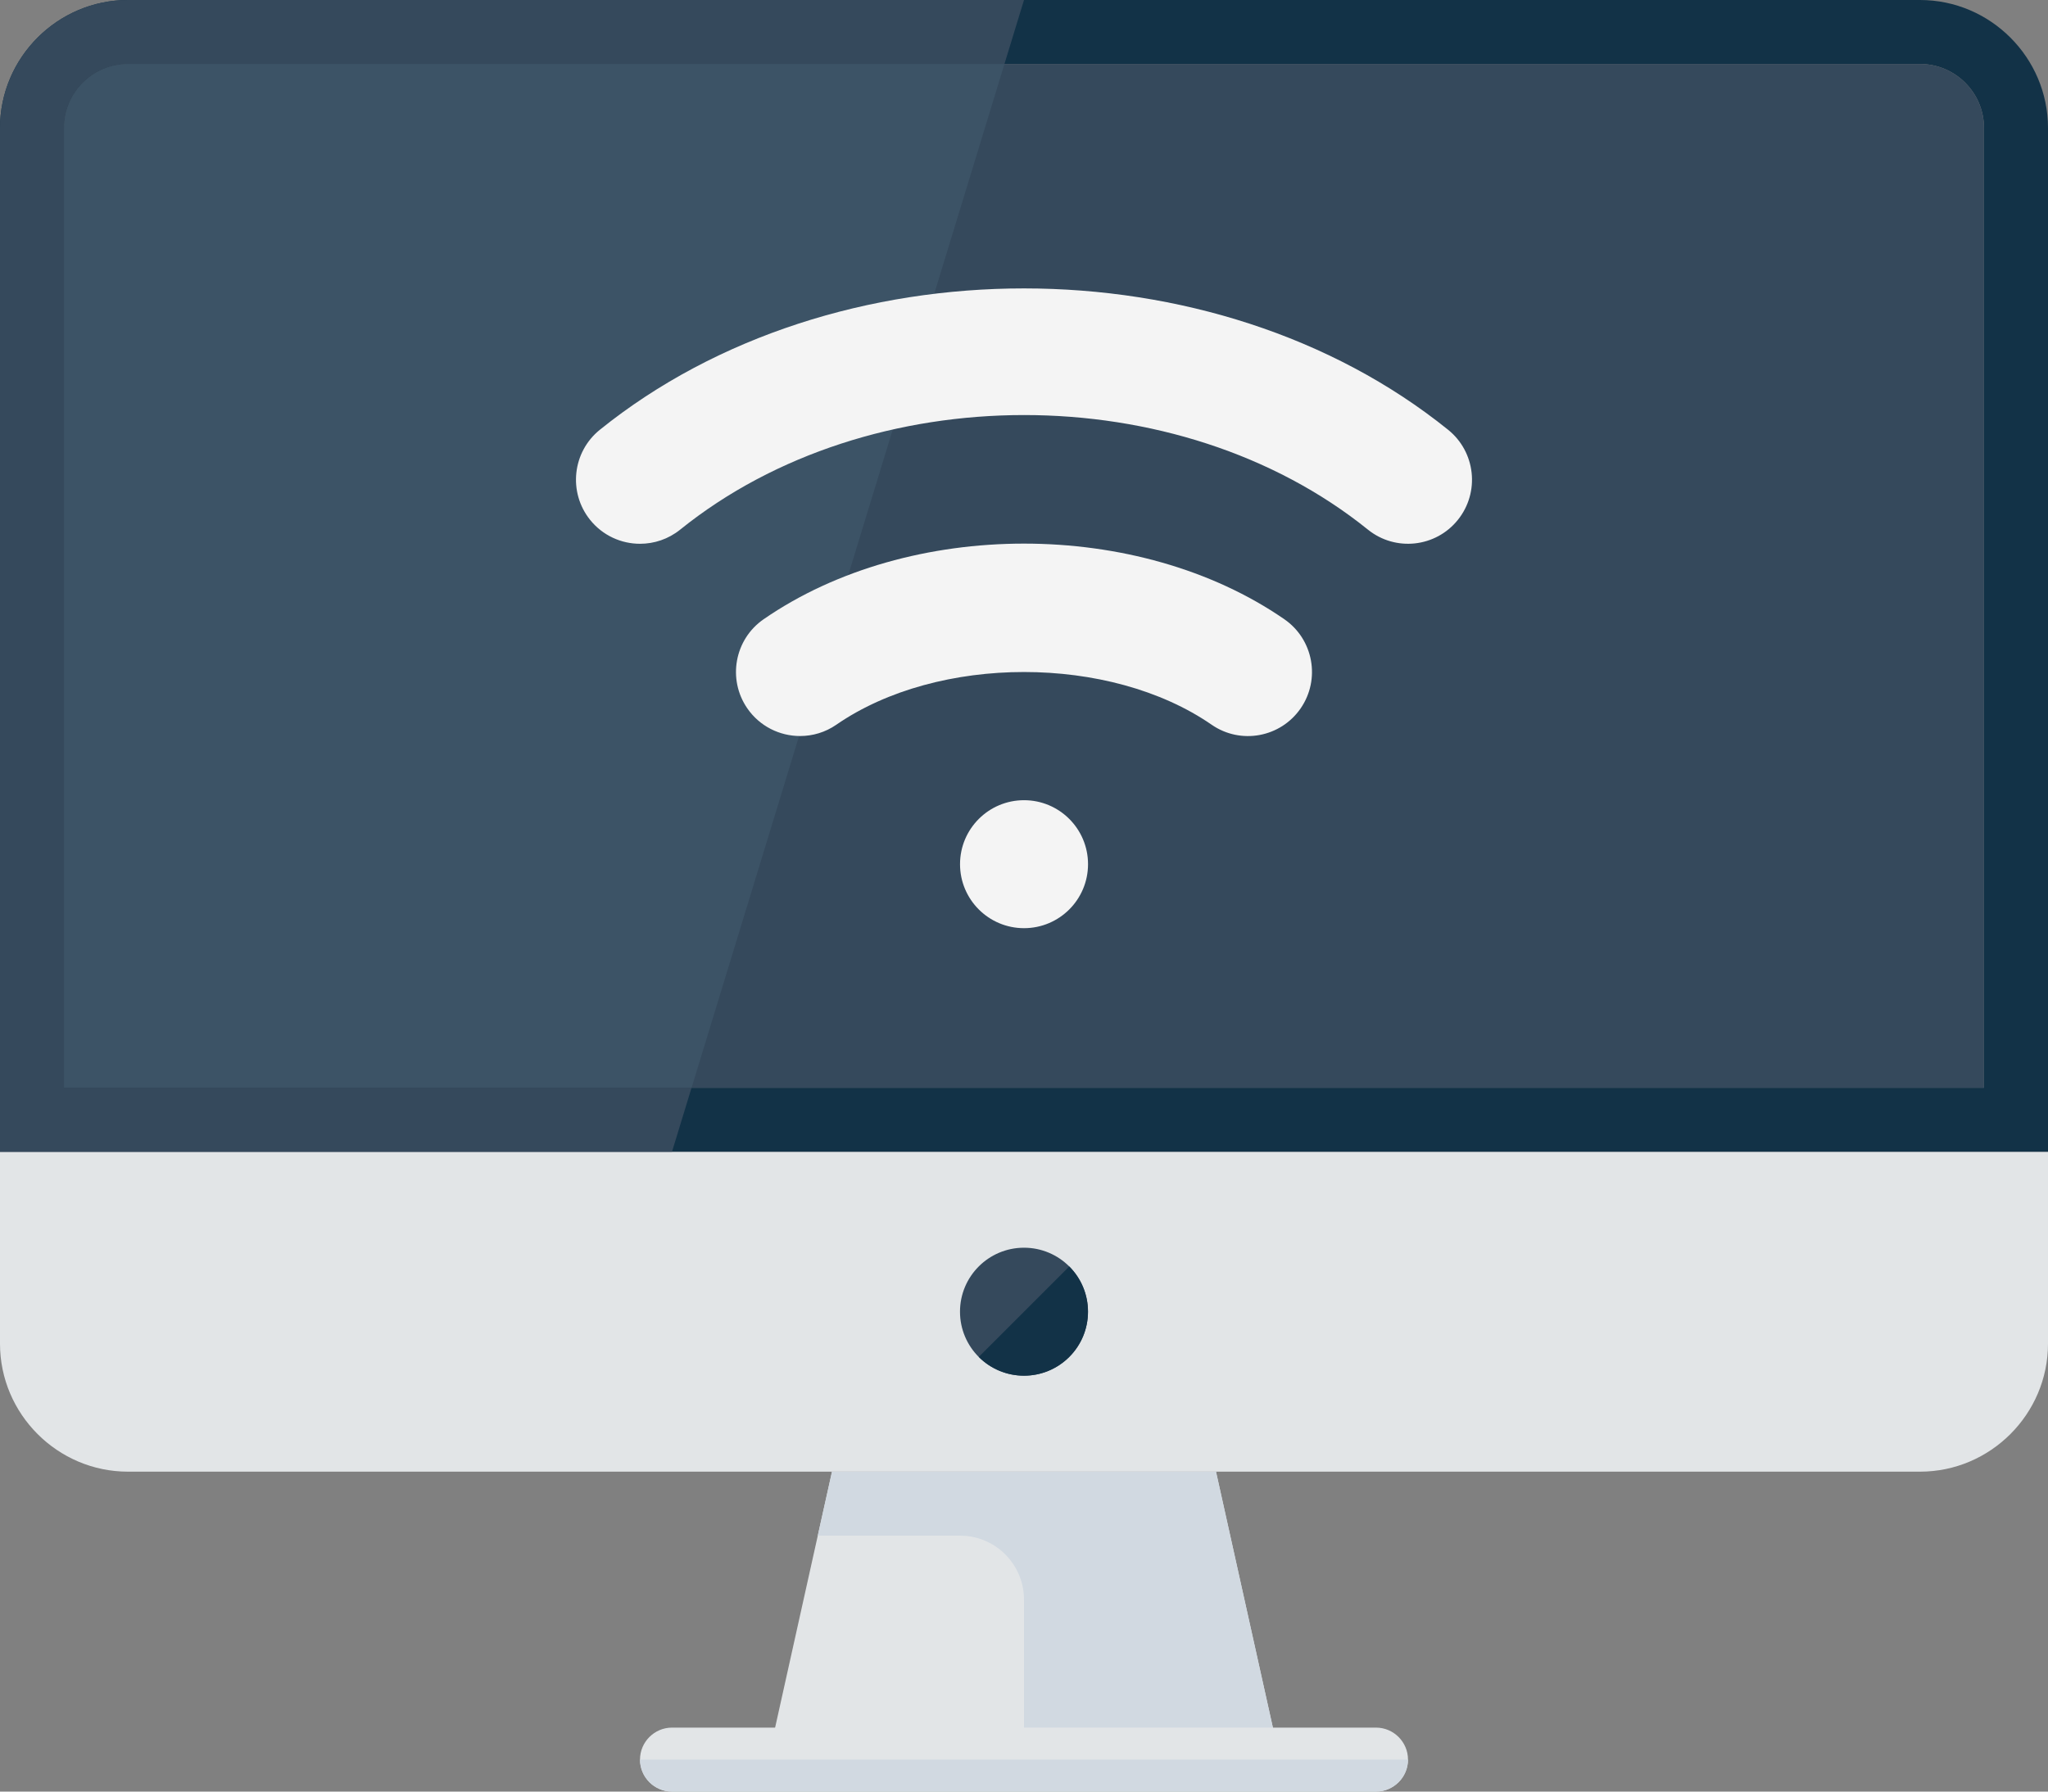
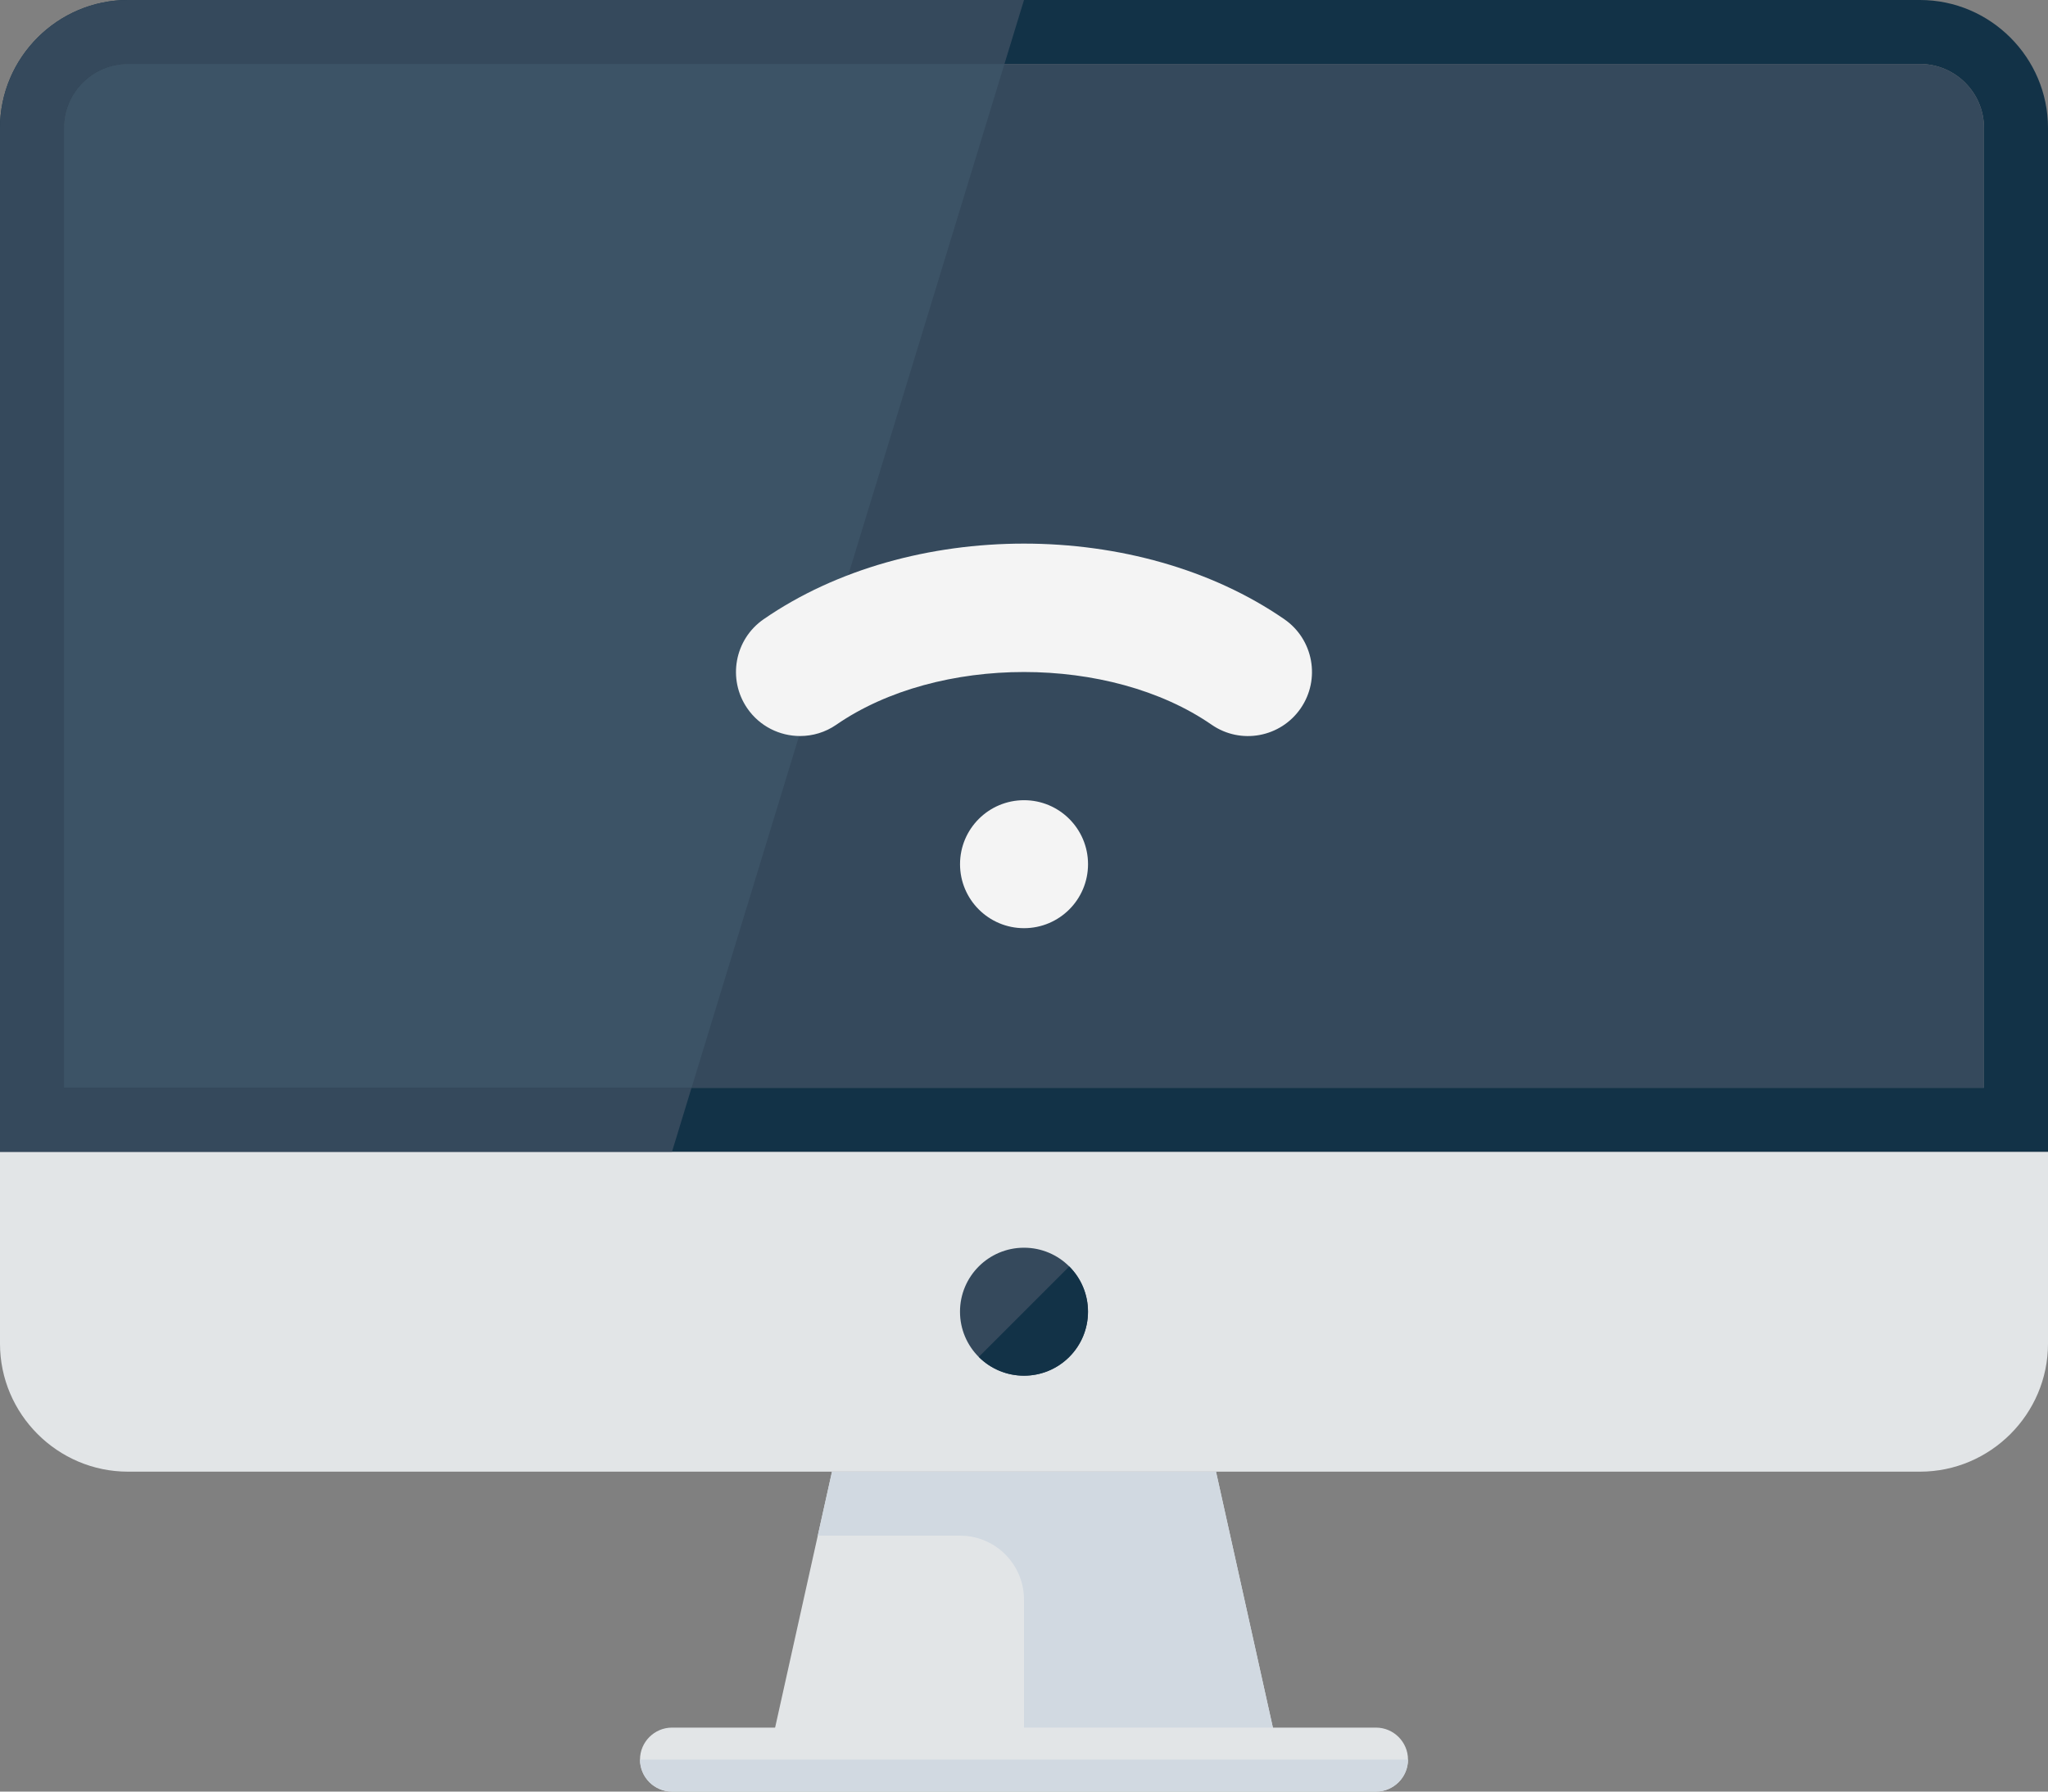
<svg xmlns="http://www.w3.org/2000/svg" version="1.1" x="0px" y="0px" viewBox="0 0 64 56" style="enable-background:new 0 0 64 56;" xml:space="preserve">
  <rect x="0" y="0" width="64" height="56" fill="#808080" stroke="none" />
  <g id="computer_x5F_signal">
    <g>
      <g>
        <path style="fill:#E2E5E7;" d="M0,36v6c0,2.2,1.8,4,4,4h56c2.2,0,4-1.8,4-4v-6H0z" />
        <circle style="fill:#35495C;" cx="32" cy="41" r="2" />
        <path style="fill:#123247;" d="M60,2c1.103,0,2,0.898,2,2v30H2V4c0-1.102,0.897-2,2-2H60z M4,0C1.8,0,0,1.8,0,4v32h64V4     c0-2.2-1.8-4-4-4H4L4,0z" />
        <path style="fill:#35495C;" d="M2,4c0-1.102,0.897-2,2-2h56c1.103,0,2,0.898,2,2v30H2V4z" />
        <path style="fill:#3C5366;" d="M4,2h27.389l-9.777,32H2V4C2,2.898,2.897,2,4,2z" />
        <path style="fill:#35495C;" d="M4,0h28l-0.611,2H4C2.897,2,2,2.898,2,4v30h19.611L21,36H0V4C0,1.8,1.8,0,4,0z" />
        <polygon style="fill:#E2E5E7;" points="40,55 24,55 26,46 38,46    " />
        <path style="fill:#D1D9E1;" d="M40,55l-2-9h-6h-6l-0.445,2H30c1.105,0,2,0.895,2,2v5H40z" />
        <g>
          <path style="fill:#E2E5E7;" d="M44,55c0,0.55-0.45,1-1,1H21c-0.55,0-1-0.45-1-1l0,0c0-0.55,0.45-1,1-1h22      C43.55,54,44,54.45,44,55L44,55z" />
        </g>
        <path style="fill:#D1D9E1;" d="M21,56h22c0.55,0,1-0.45,1-1H20C20,55.55,20.45,56,21,56z" />
        <path style="fill:#123247;" d="M33.414,42.414c0.781-0.781,0.781-2.047,0-2.828l-2.828,2.828     C31.367,43.195,32.633,43.195,33.414,42.414z" />
      </g>
      <g>
        <g>
          <path style="fill:#F4F4F4;" d="M25.002,23.006c-0.636,0-1.26-0.302-1.649-0.865c-0.627-0.911-0.398-2.158,0.511-2.786      c4.563-3.152,11.71-3.15,16.271,0c0.909,0.628,1.138,1.875,0.511,2.786c-0.628,0.91-1.872,1.141-2.782,0.512      c-3.178-2.197-8.549-2.197-11.729,0C25.789,22.892,25.394,23.006,25.002,23.006z" />
        </g>
        <g>
-           <path style="fill:#F4F4F4;" d="M20.001,16.997c-0.585,0-1.164-0.255-1.56-0.747c-0.692-0.862-0.556-2.123,0.305-2.817      c7.31-5.892,19.2-5.89,26.508,0.001c0.86,0.693,0.997,1.954,0.304,2.816c-0.692,0.862-1.953,0.997-2.811,0.304      c-5.924-4.774-15.566-4.775-21.492,0.001C20.885,16.853,20.441,16.997,20.001,16.997z" />
-         </g>
+           </g>
        <g>
          <circle style="fill:#F4F4F4;" cx="32.001" cy="27.012" r="2" />
        </g>
      </g>
    </g>
  </g>
  <g id="Layer_1">
</g>
</svg>